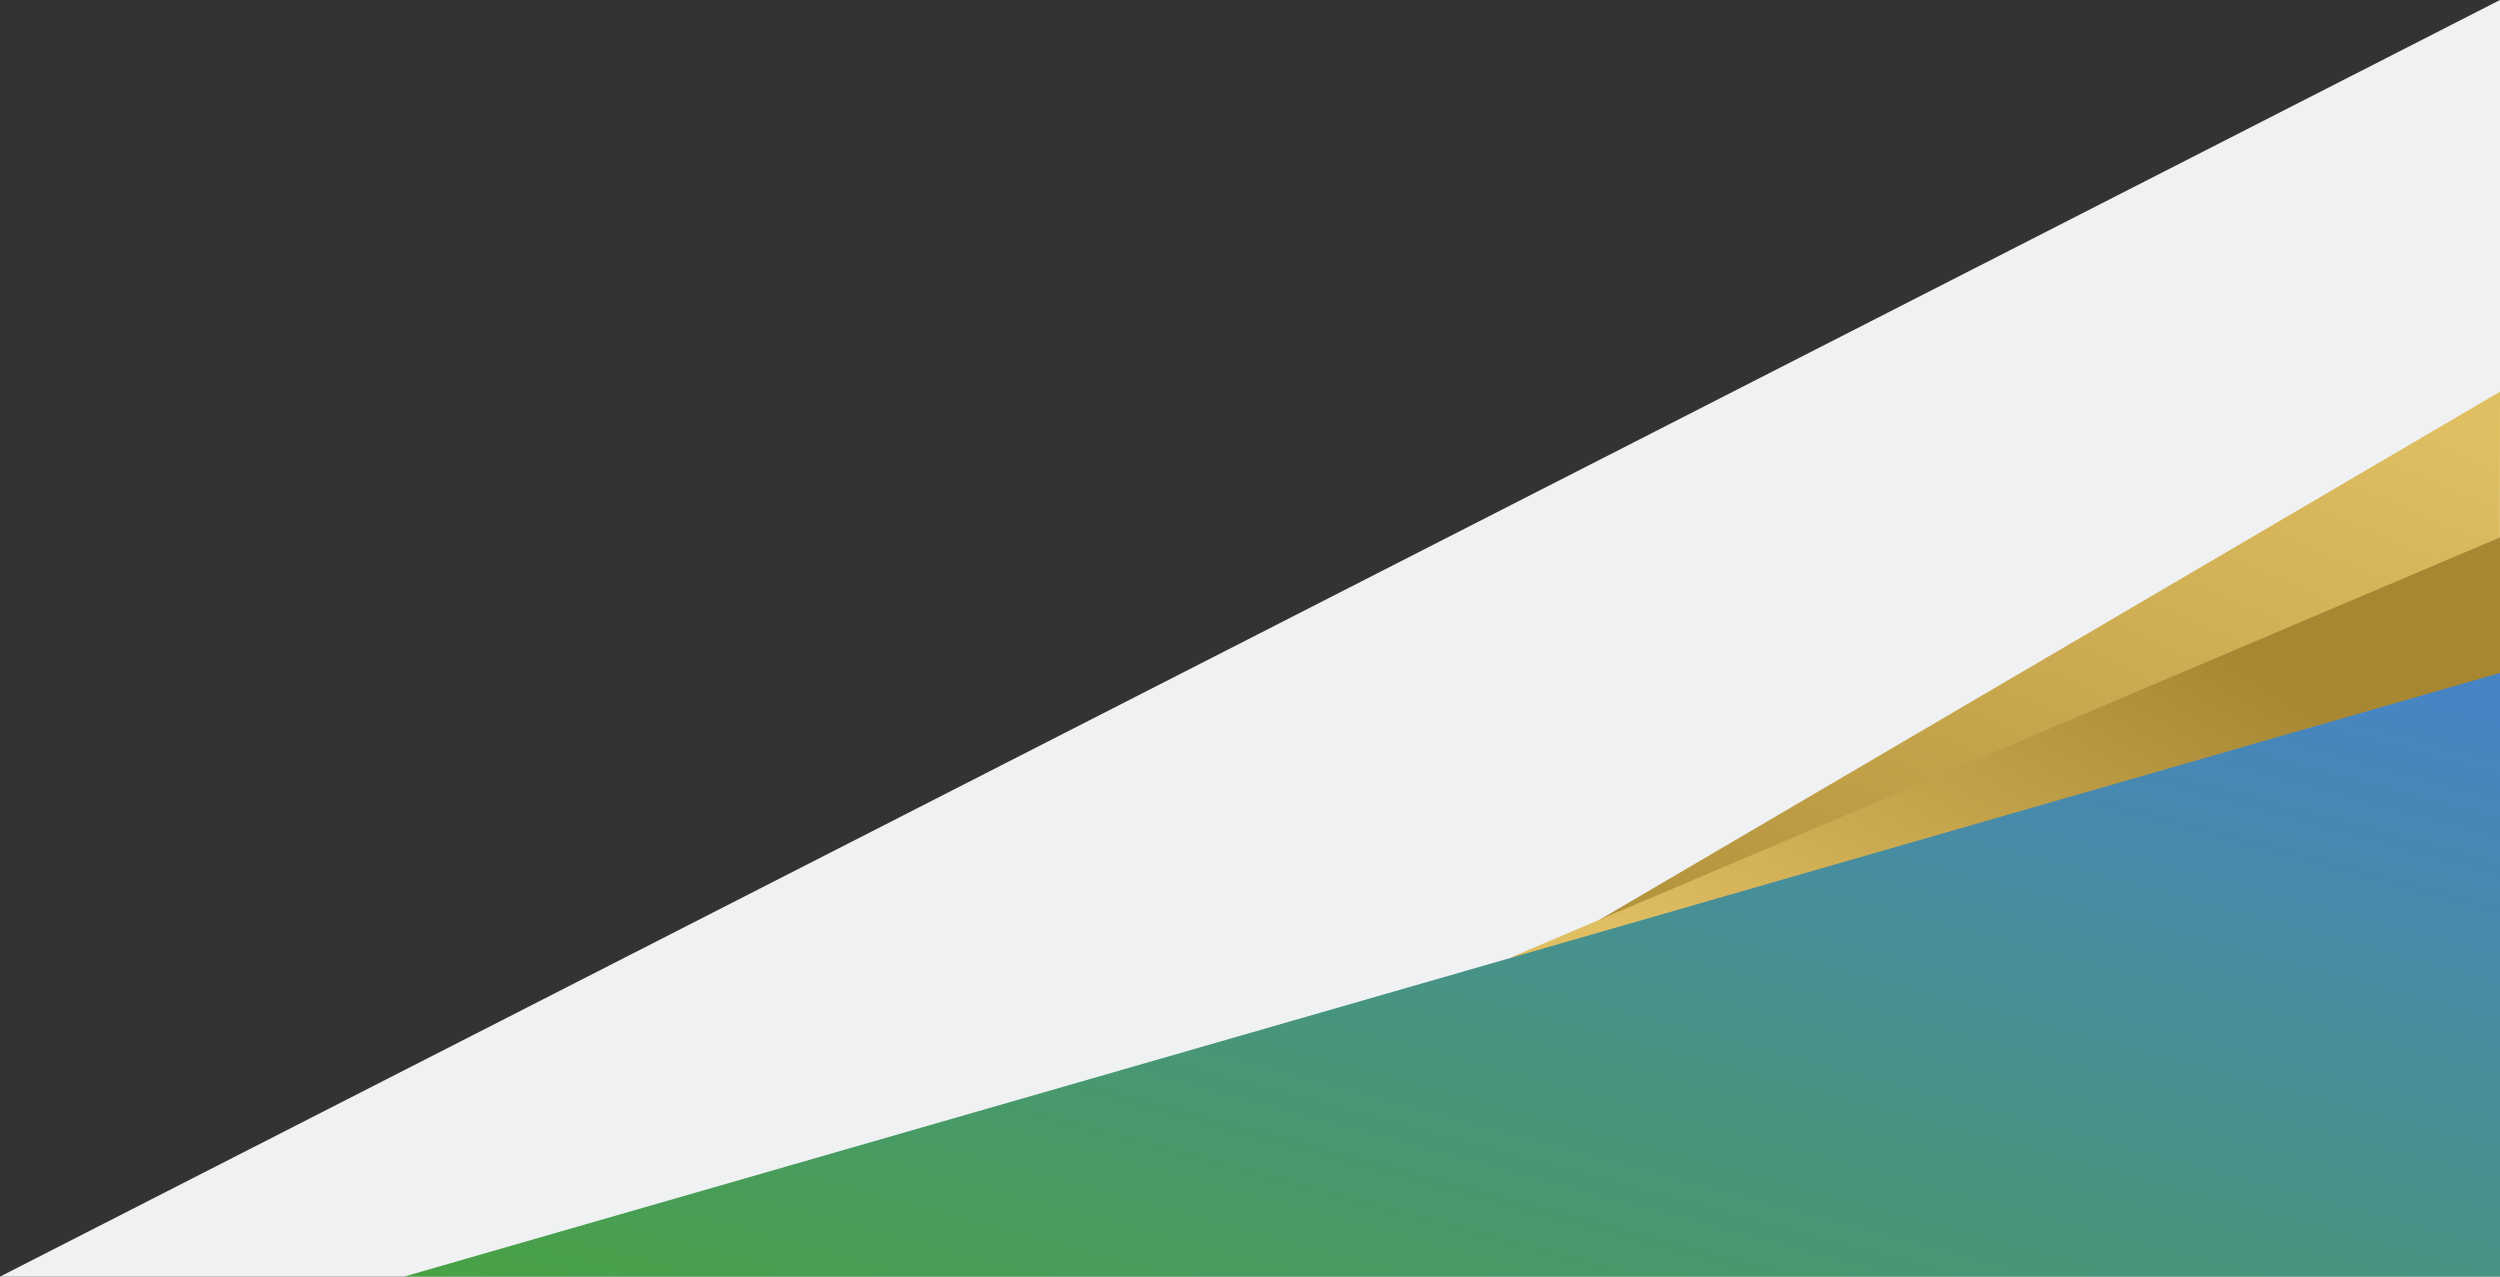
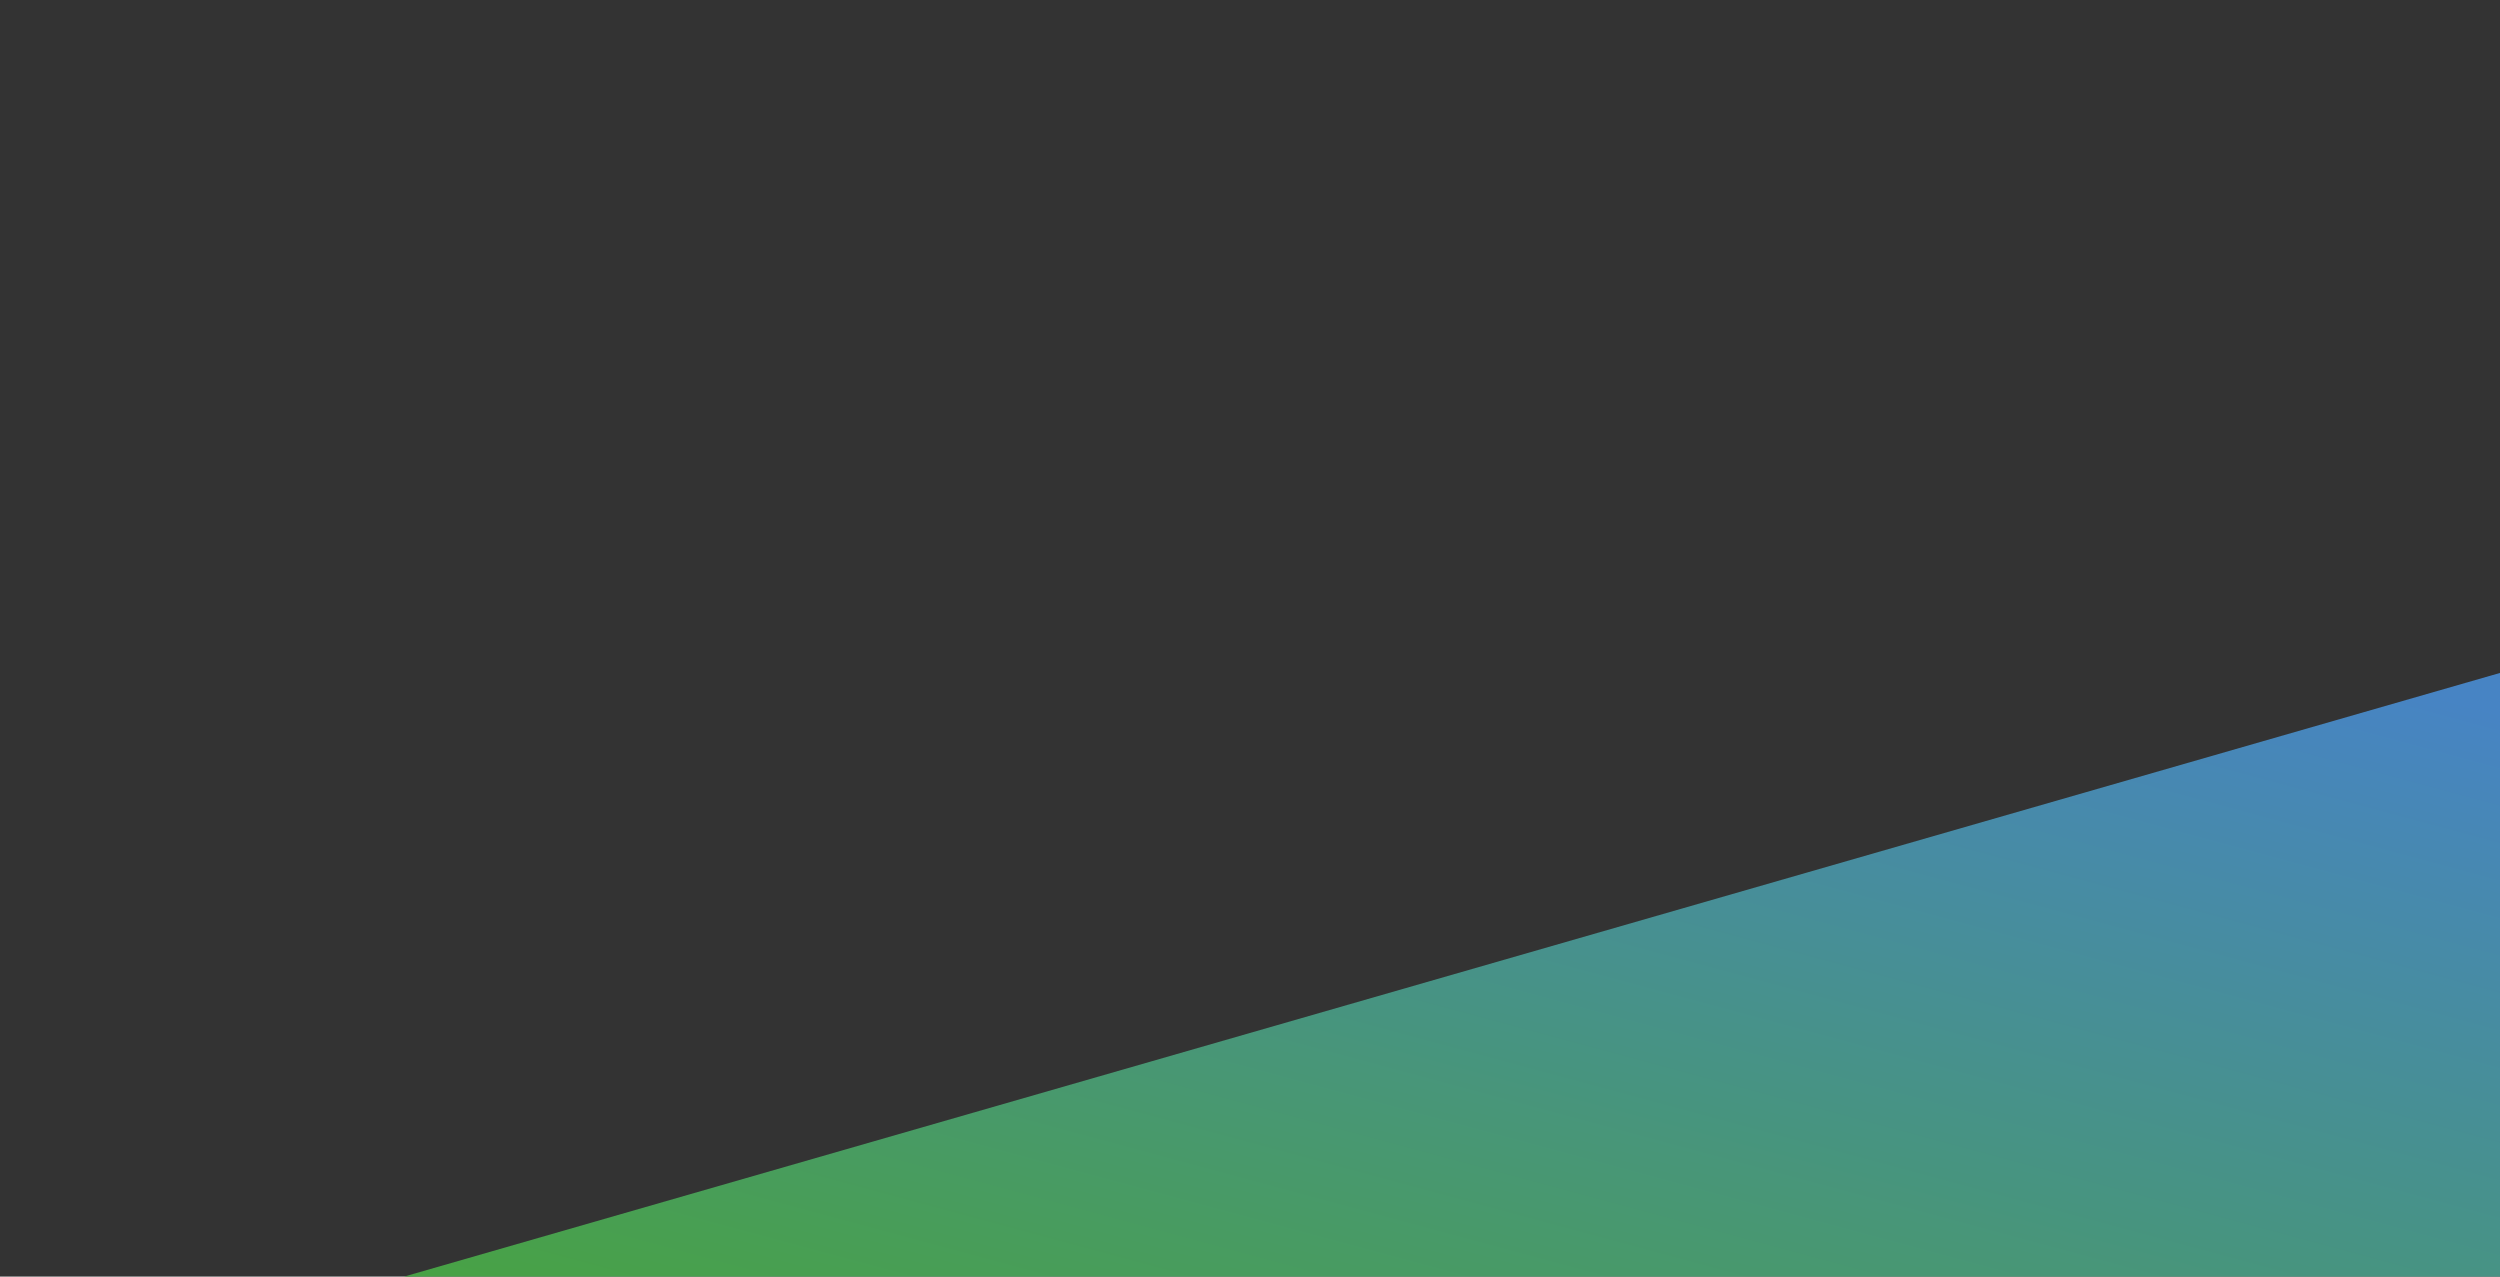
<svg xmlns="http://www.w3.org/2000/svg" xmlns:xlink="http://www.w3.org/1999/xlink" width="336.828" height="172" viewBox="0 0 336.828 172">
  <rect x="0" y="0" width="336.828" height="172" fill="#333333" stroke="none" />
  <defs>
    <linearGradient id="linear-gradient" x1="1.044" y1="-0.224" x2="0.132" y2="1" gradientUnits="objectBoundingBox">
      <stop offset="0" stop-color="#a78732" />
      <stop offset="1" stop-color="#e0bf63" />
    </linearGradient>
    <linearGradient id="linear-gradient-2" x1="0.109" y1="0.5" x2="0.843" y2="0" xlink:href="#linear-gradient" />
    <linearGradient id="linear-gradient-3" x1="0.021" y1="0.953" x2="1.079" y2="-0.161" gradientUnits="objectBoundingBox">
      <stop offset="0" stop-color="#4784c4" />
      <stop offset="1" stop-color="#48a634" />
    </linearGradient>
  </defs>
  <g id="Grupo_49307" data-name="Grupo 49307" transform="translate(336.828 172) rotate(180)">
-     <path id="Trazado_22480" data-name="Trazado 22480" d="M0,0V172L336.828,0Z" transform="translate(0 0)" fill="#eff1f3" />
-     <path id="Trazado_22481" data-name="Trazado 22481" d="M.029,107.323,0,133.218,130.053,56.95Z" transform="translate(0 -13.99)" fill="url(#linear-gradient)" />
-     <path id="Trazado_22482" data-name="Trazado 22482" d="M0,77.044v36.551L133.412,56.95Z" transform="translate(0 -13.998)" fill="url(#linear-gradient-2)" />
+     <path id="Trazado_22482" data-name="Trazado 22482" d="M0,77.044v36.551Z" transform="translate(0 -13.998)" fill="url(#linear-gradient-2)" />
    <path id="Trazado_22483" data-name="Trazado 22483" d="M0,0V81.334L282.4,0Z" fill="url(#linear-gradient-3)" />
  </g>
</svg>